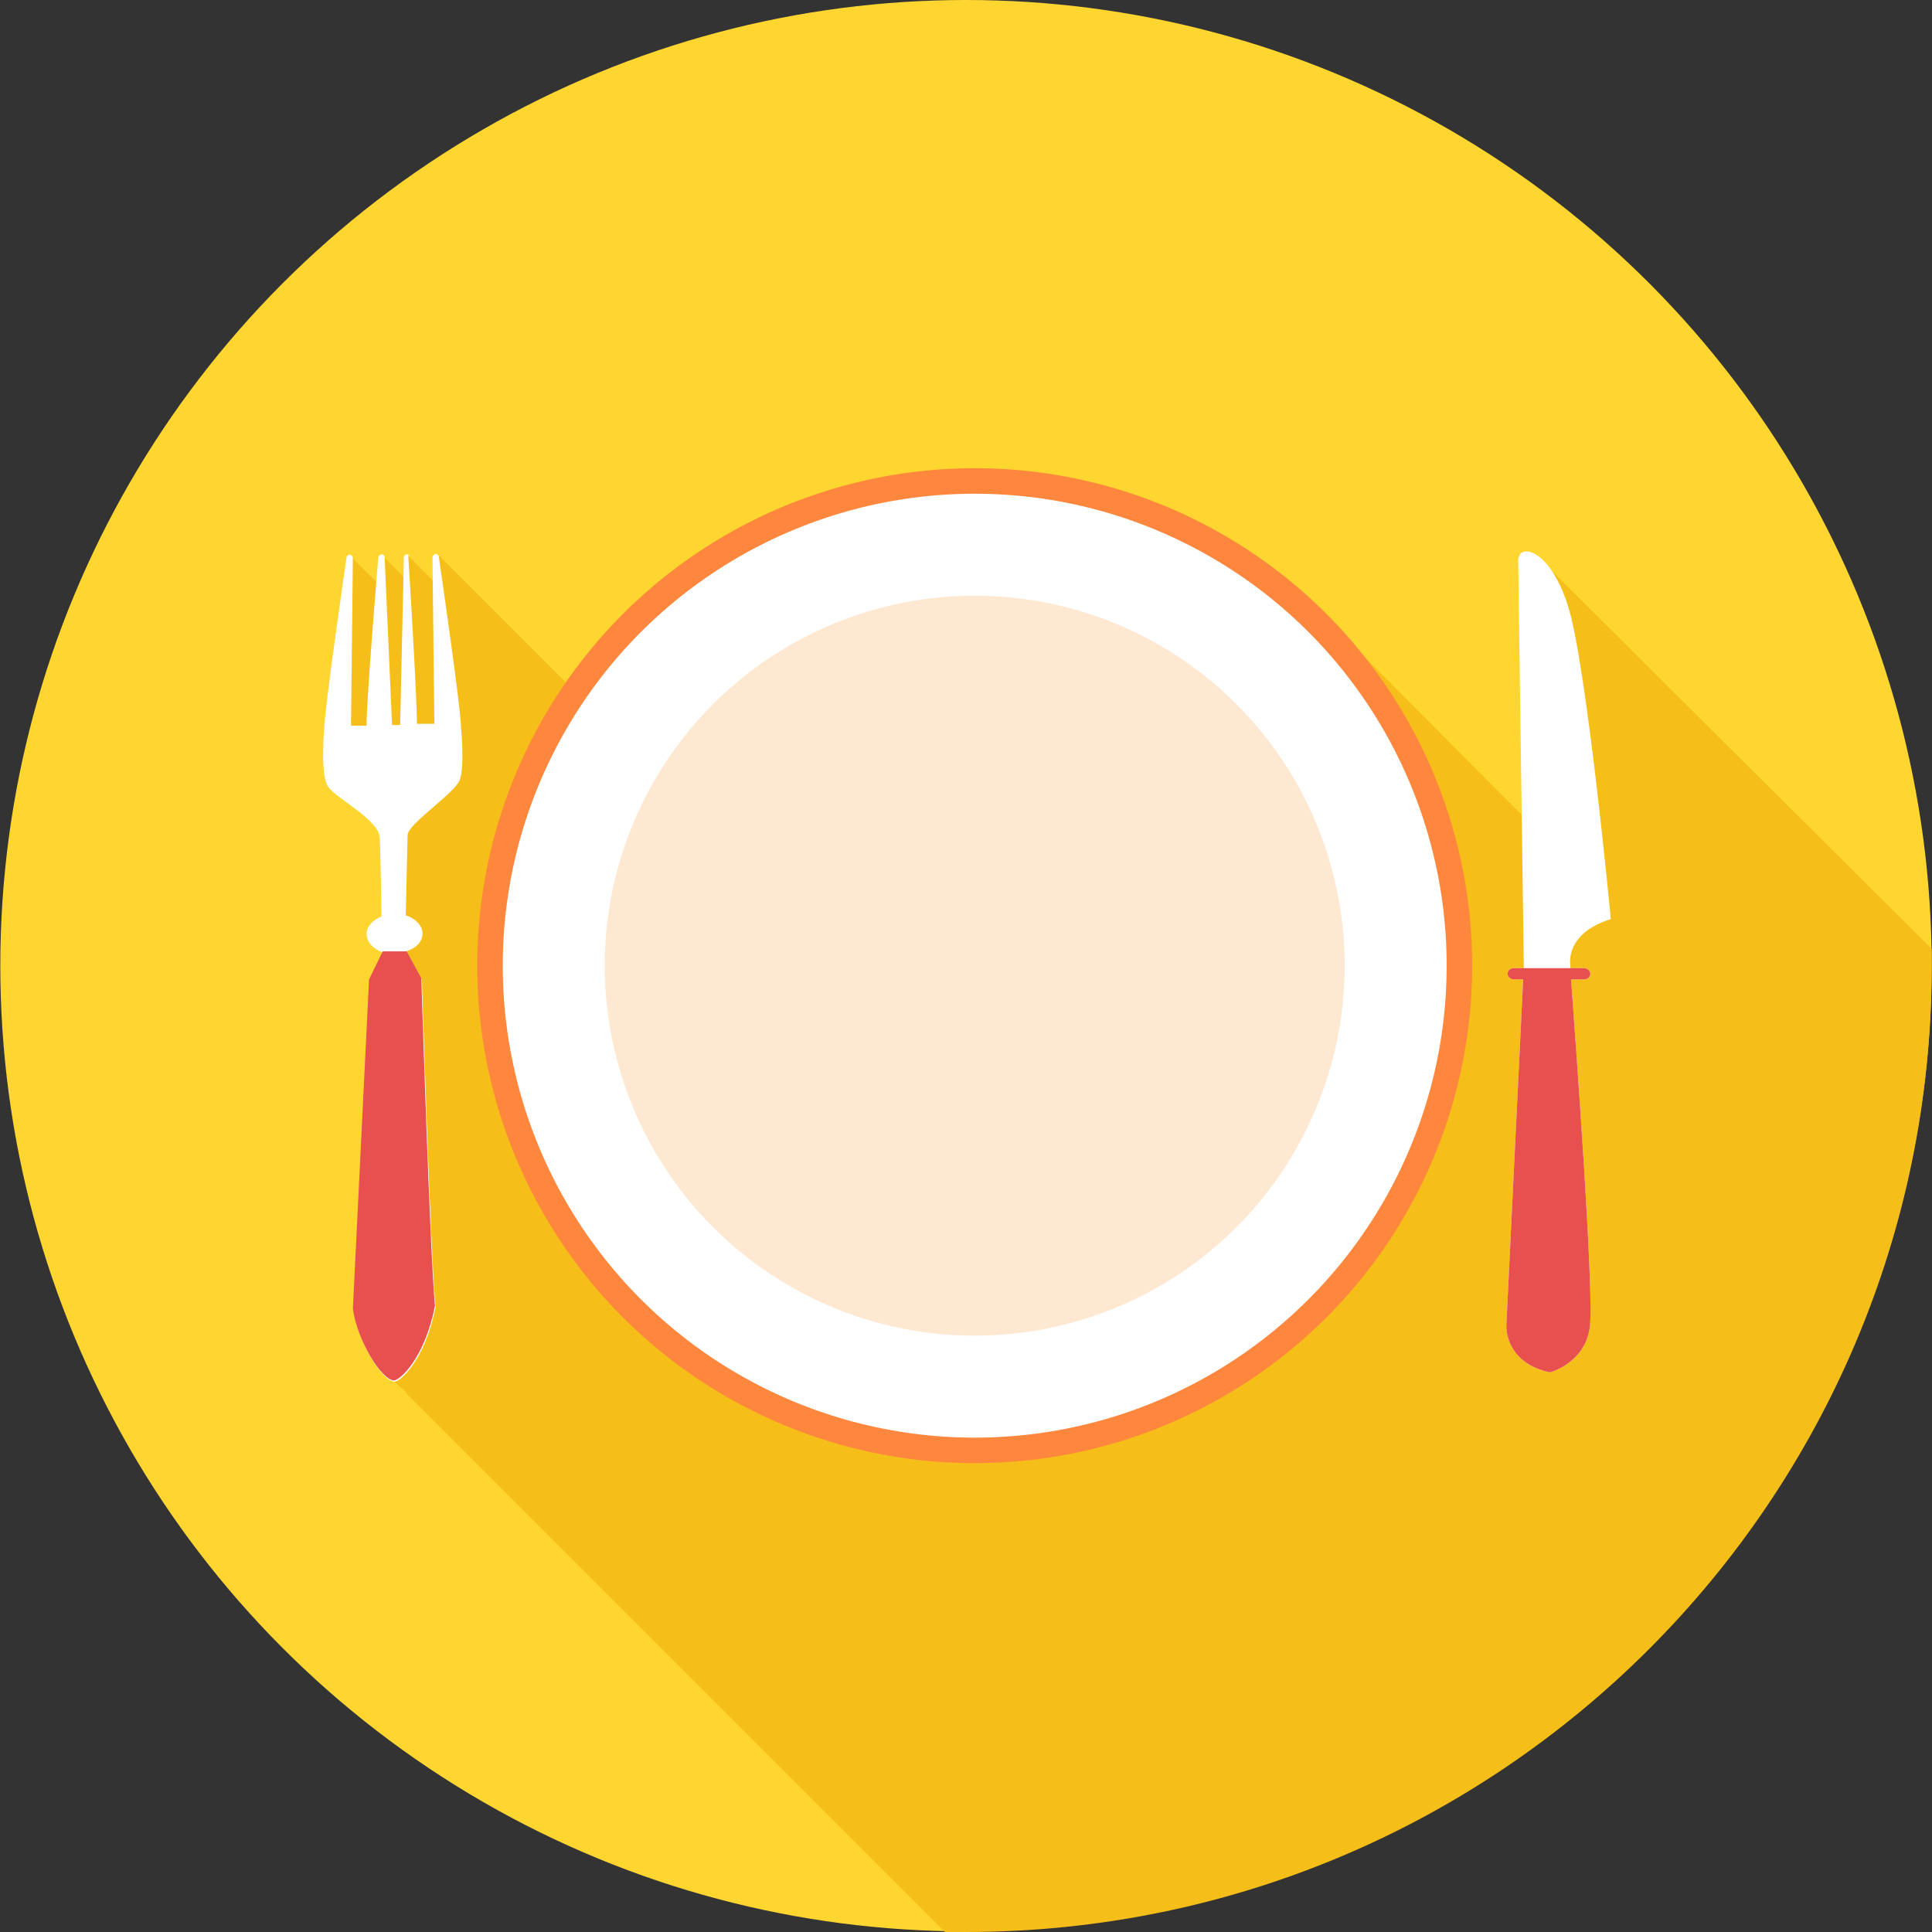
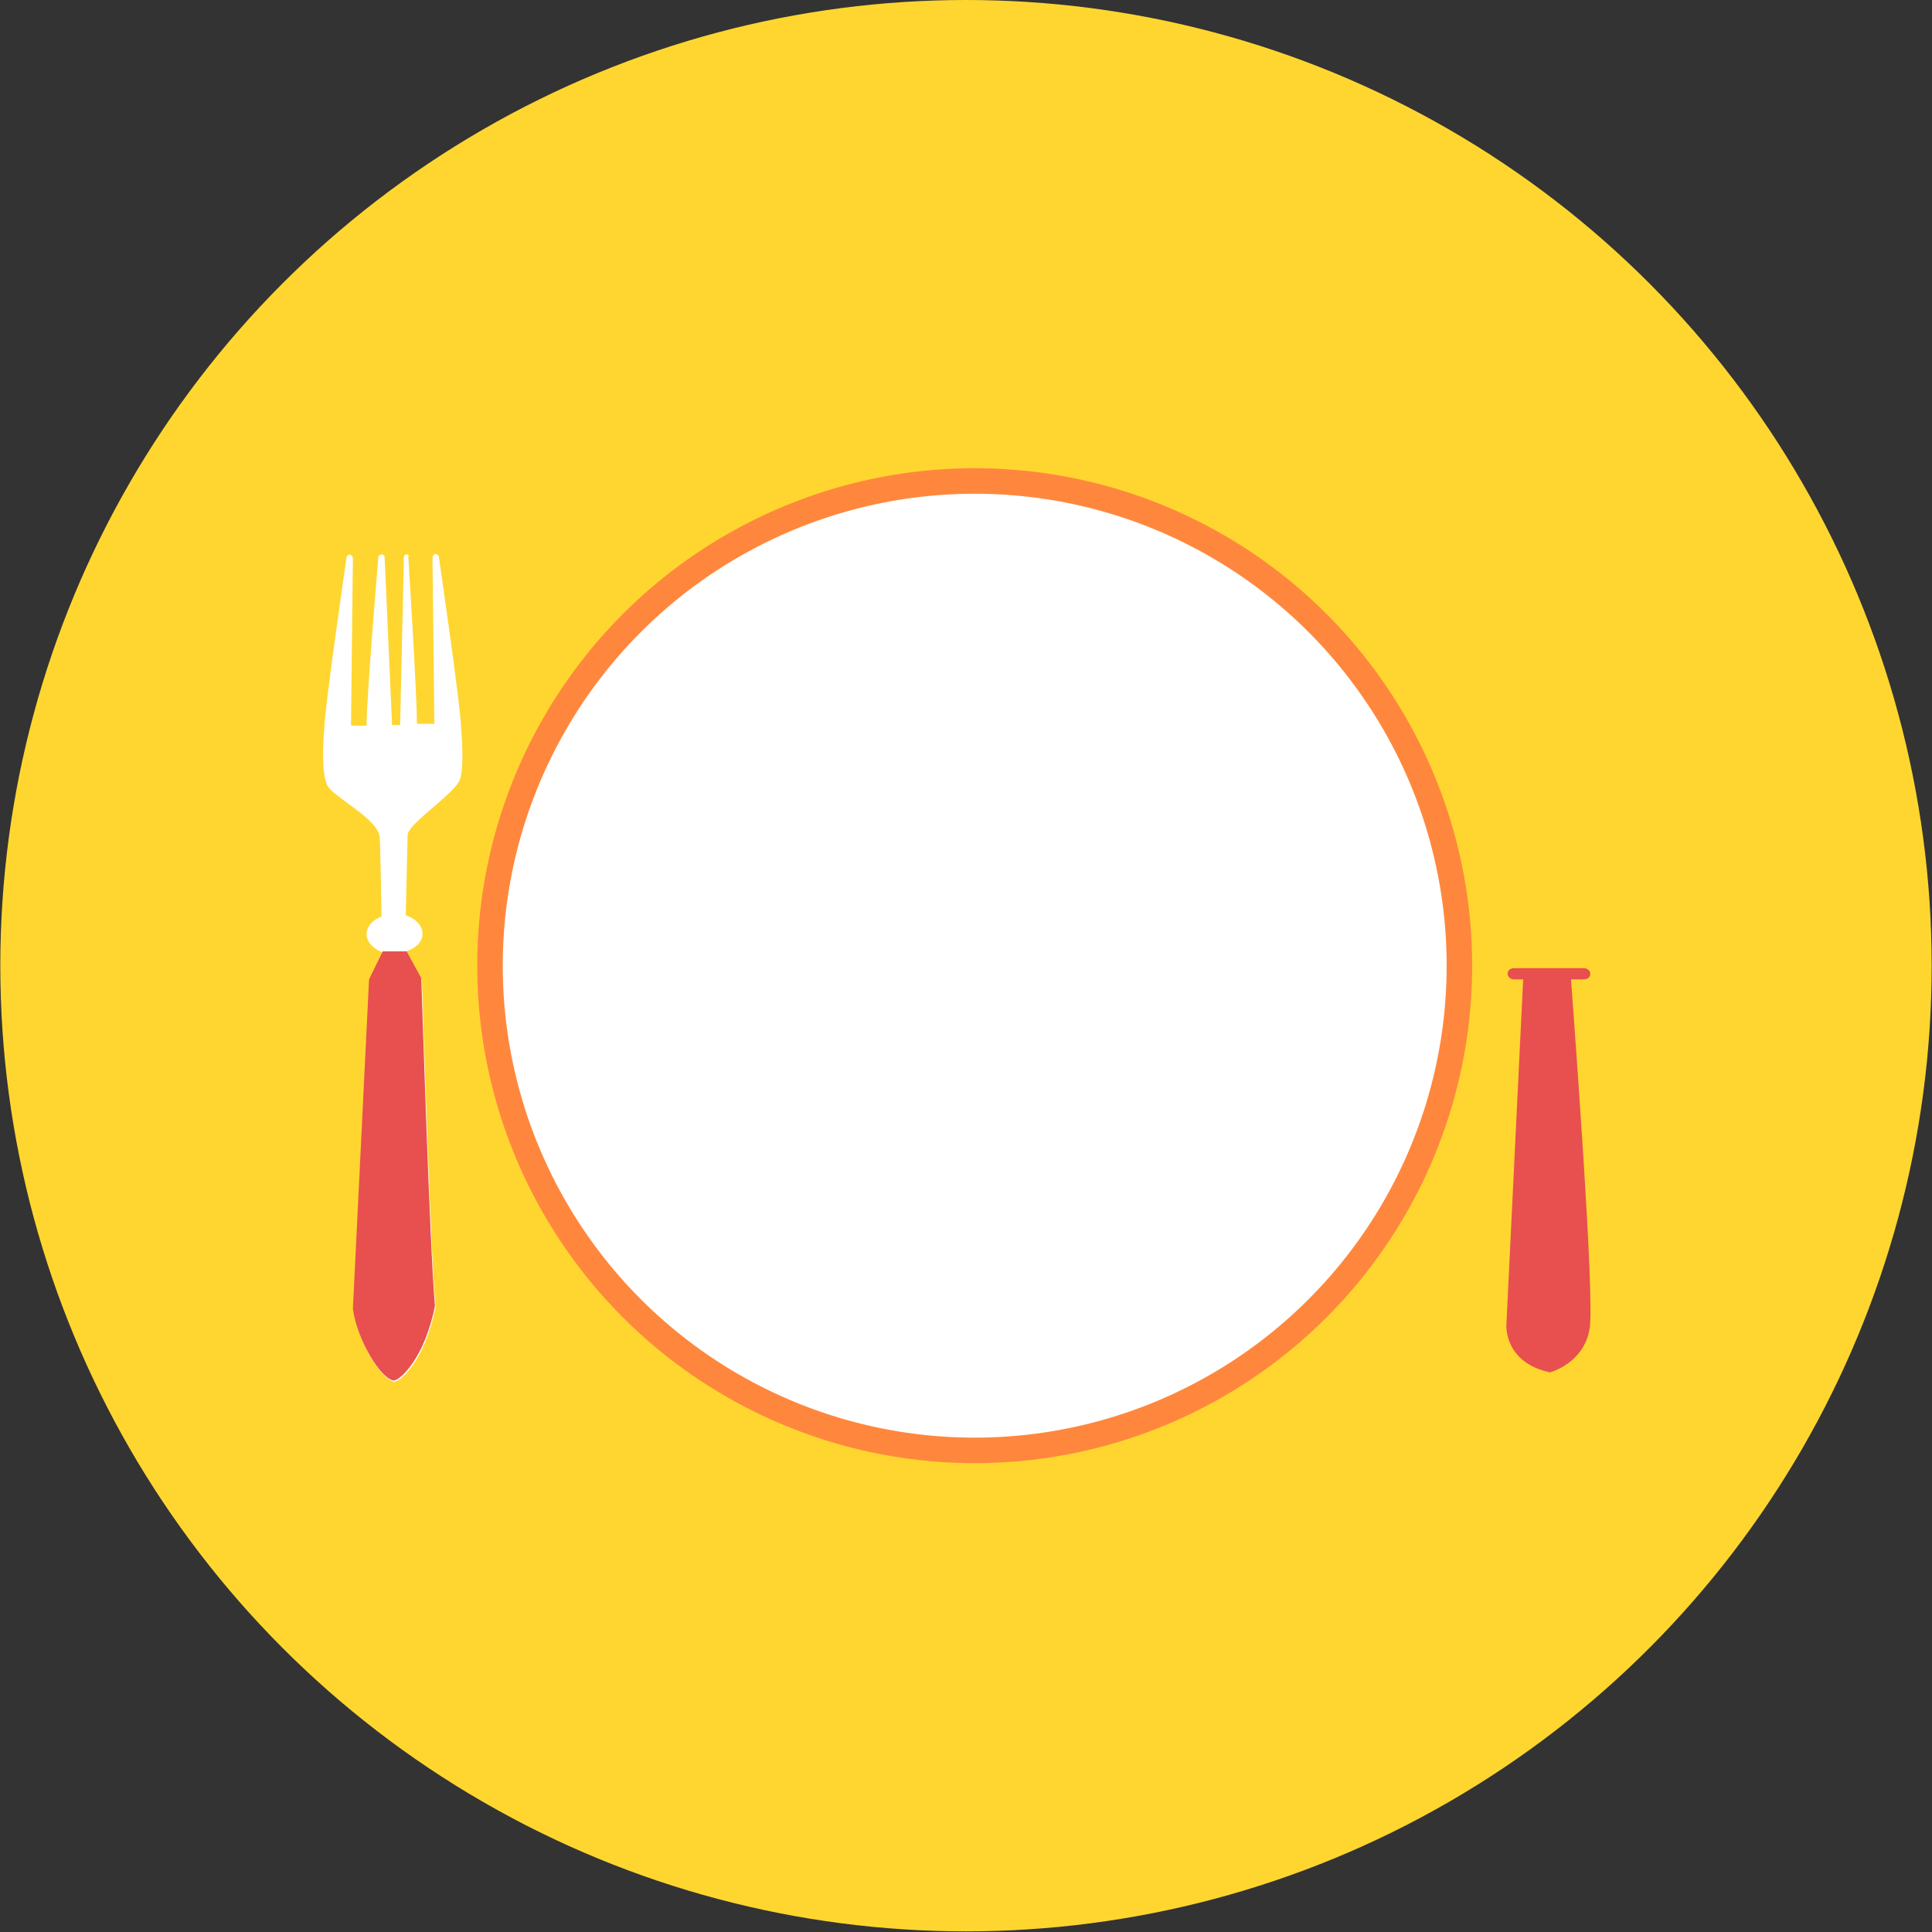
<svg xmlns="http://www.w3.org/2000/svg" height="800px" width="800px" version="1.1" id="Layer_1" viewBox="0 0 511.999 511.999" xml:space="preserve">
  <rect x="0" y="0" width="511.999" height="511.999" fill="#333333" stroke="none" />
  <circle style="fill:#FFD630;" cx="255.996" cy="255.915" r="255.915" />
-   <path style="fill:#F5BE18;" d="M511.917,251.469l-102.334-101.84l-1.484,71.189l-66.74-67.07L227.656,258.555L116.259,147.157  l0.329,8.57l-8.569-8.57l0.329,7.086l-7.086-7.086l0.329,8.899l-8.569-8.57l-3.295,41.856l-0.988,7.415l15.16,13.018l0.165,156.055  l3.625,3.131l-0.165,0.165l142.872,142.872c1.813,0,3.791,0,5.603,0c141.389,0,255.917-114.528,255.917-255.917  C511.917,254.599,511.917,253.116,511.917,251.469z" />
-   <path style="fill:#FFFFFF;" d="M402.333,147.816l1.483,107.772v0.988h-2.637c-0.988,0-1.648,0.659-1.648,1.484l0,0  c0,0.824,0.824,1.483,1.648,1.483h2.472l-4.449,91.623c0,0-0.659,9.887,11.535,12.524c0,0,9.064-2.307,10.546-11.7  c1.319-8.239-3.791-76.463-4.944-92.447h3.46c0.988,0,1.648-0.659,1.648-1.483l0,0c0-0.824-0.824-1.484-1.648-1.484h-3.625v-0.659  c0,0-1.813-8.404,10.711-12.359c0,0-6.427-67.728-11.371-83.053s-12.689-16.15-13.018-12.689H402.333z" />
  <path style="fill:#E84F4F;" d="M403.816,256.577h-2.637c-0.988,0-1.648,0.659-1.648,1.484l0,0c0,0.824,0.824,1.483,1.648,1.483  h2.472l-4.449,91.623c0,0-0.659,9.887,11.535,12.524c0,0,9.064-2.307,10.546-11.7c1.319-8.239-3.791-76.463-4.944-92.447h3.46  c0.988,0,1.648-0.659,1.648-1.483l0,0c0-0.824-0.824-1.484-1.648-1.484h-3.625H403.98H403.816z" />
  <path style="fill:#FFFFFF;" d="M108.184,147.157c0,0,2.307,36.748,2.307,44.657h4.614l-0.494-44.163c0,0,0.494-1.648,1.648-0.329  c0,0,5.932,40.538,5.932,45.647c0,0,0.988,10.052-0.329,13.678c-1.319,3.625-13.843,11.7-13.843,14.666l-0.494,21.258  c2.637,0.824,4.449,2.801,4.449,4.779c0,2.142-1.483,3.791-4.285,4.779l4.12,7.415c0,0,2.307,73.496,3.625,86.844  c-2.801,14.172-9.393,19.775-10.876,19.775c-3.295-0.165-9.723-10.546-10.876-18.951l4.285-87.338l3.625-7.415  c0,0-0.494-0.165-1.153-0.494c-1.978-0.988-3.295-2.637-3.295-4.449c0-1.978,1.648-3.791,3.955-4.614  c0-1.483-0.329-20.929-0.494-21.258c-0.824-4.779-11.535-10.052-13.678-13.183c-2.142-3.295-0.988-15.325-0.988-15.325  c0-4.944,5.932-45.647,5.932-45.647c1.153-1.319,1.648,0.329,1.648,0.329l-0.494,44.493h4.12c0-7.58,3.131-44.822,3.131-44.822  c1.153-1.319,1.648,0,1.648,0l1.978,44.657h2.142l0.988-44.657c0,0,0.659-1.319,1.648,0L108.184,147.157z" />
  <path style="fill:#E84F4F;" d="M107.69,251.963l3.955,7.251c0,0,2.307,73.496,3.625,86.844  c-2.801,14.172-9.393,19.775-10.876,19.775c-3.295-0.165-9.723-10.546-10.876-18.951l4.285-87.338l3.625-7.415h6.262L107.69,251.963  L107.69,251.963z" />
  <circle style="fill:#FF873D;" cx="258.307" cy="255.915" r="131.834" />
  <circle style="fill:#FFFFFF;" cx="258.307" cy="255.915" r="125.072" />
-   <circle style="fill:#FFE8D1;" cx="258.307" cy="255.915" r="98.05" />
</svg>